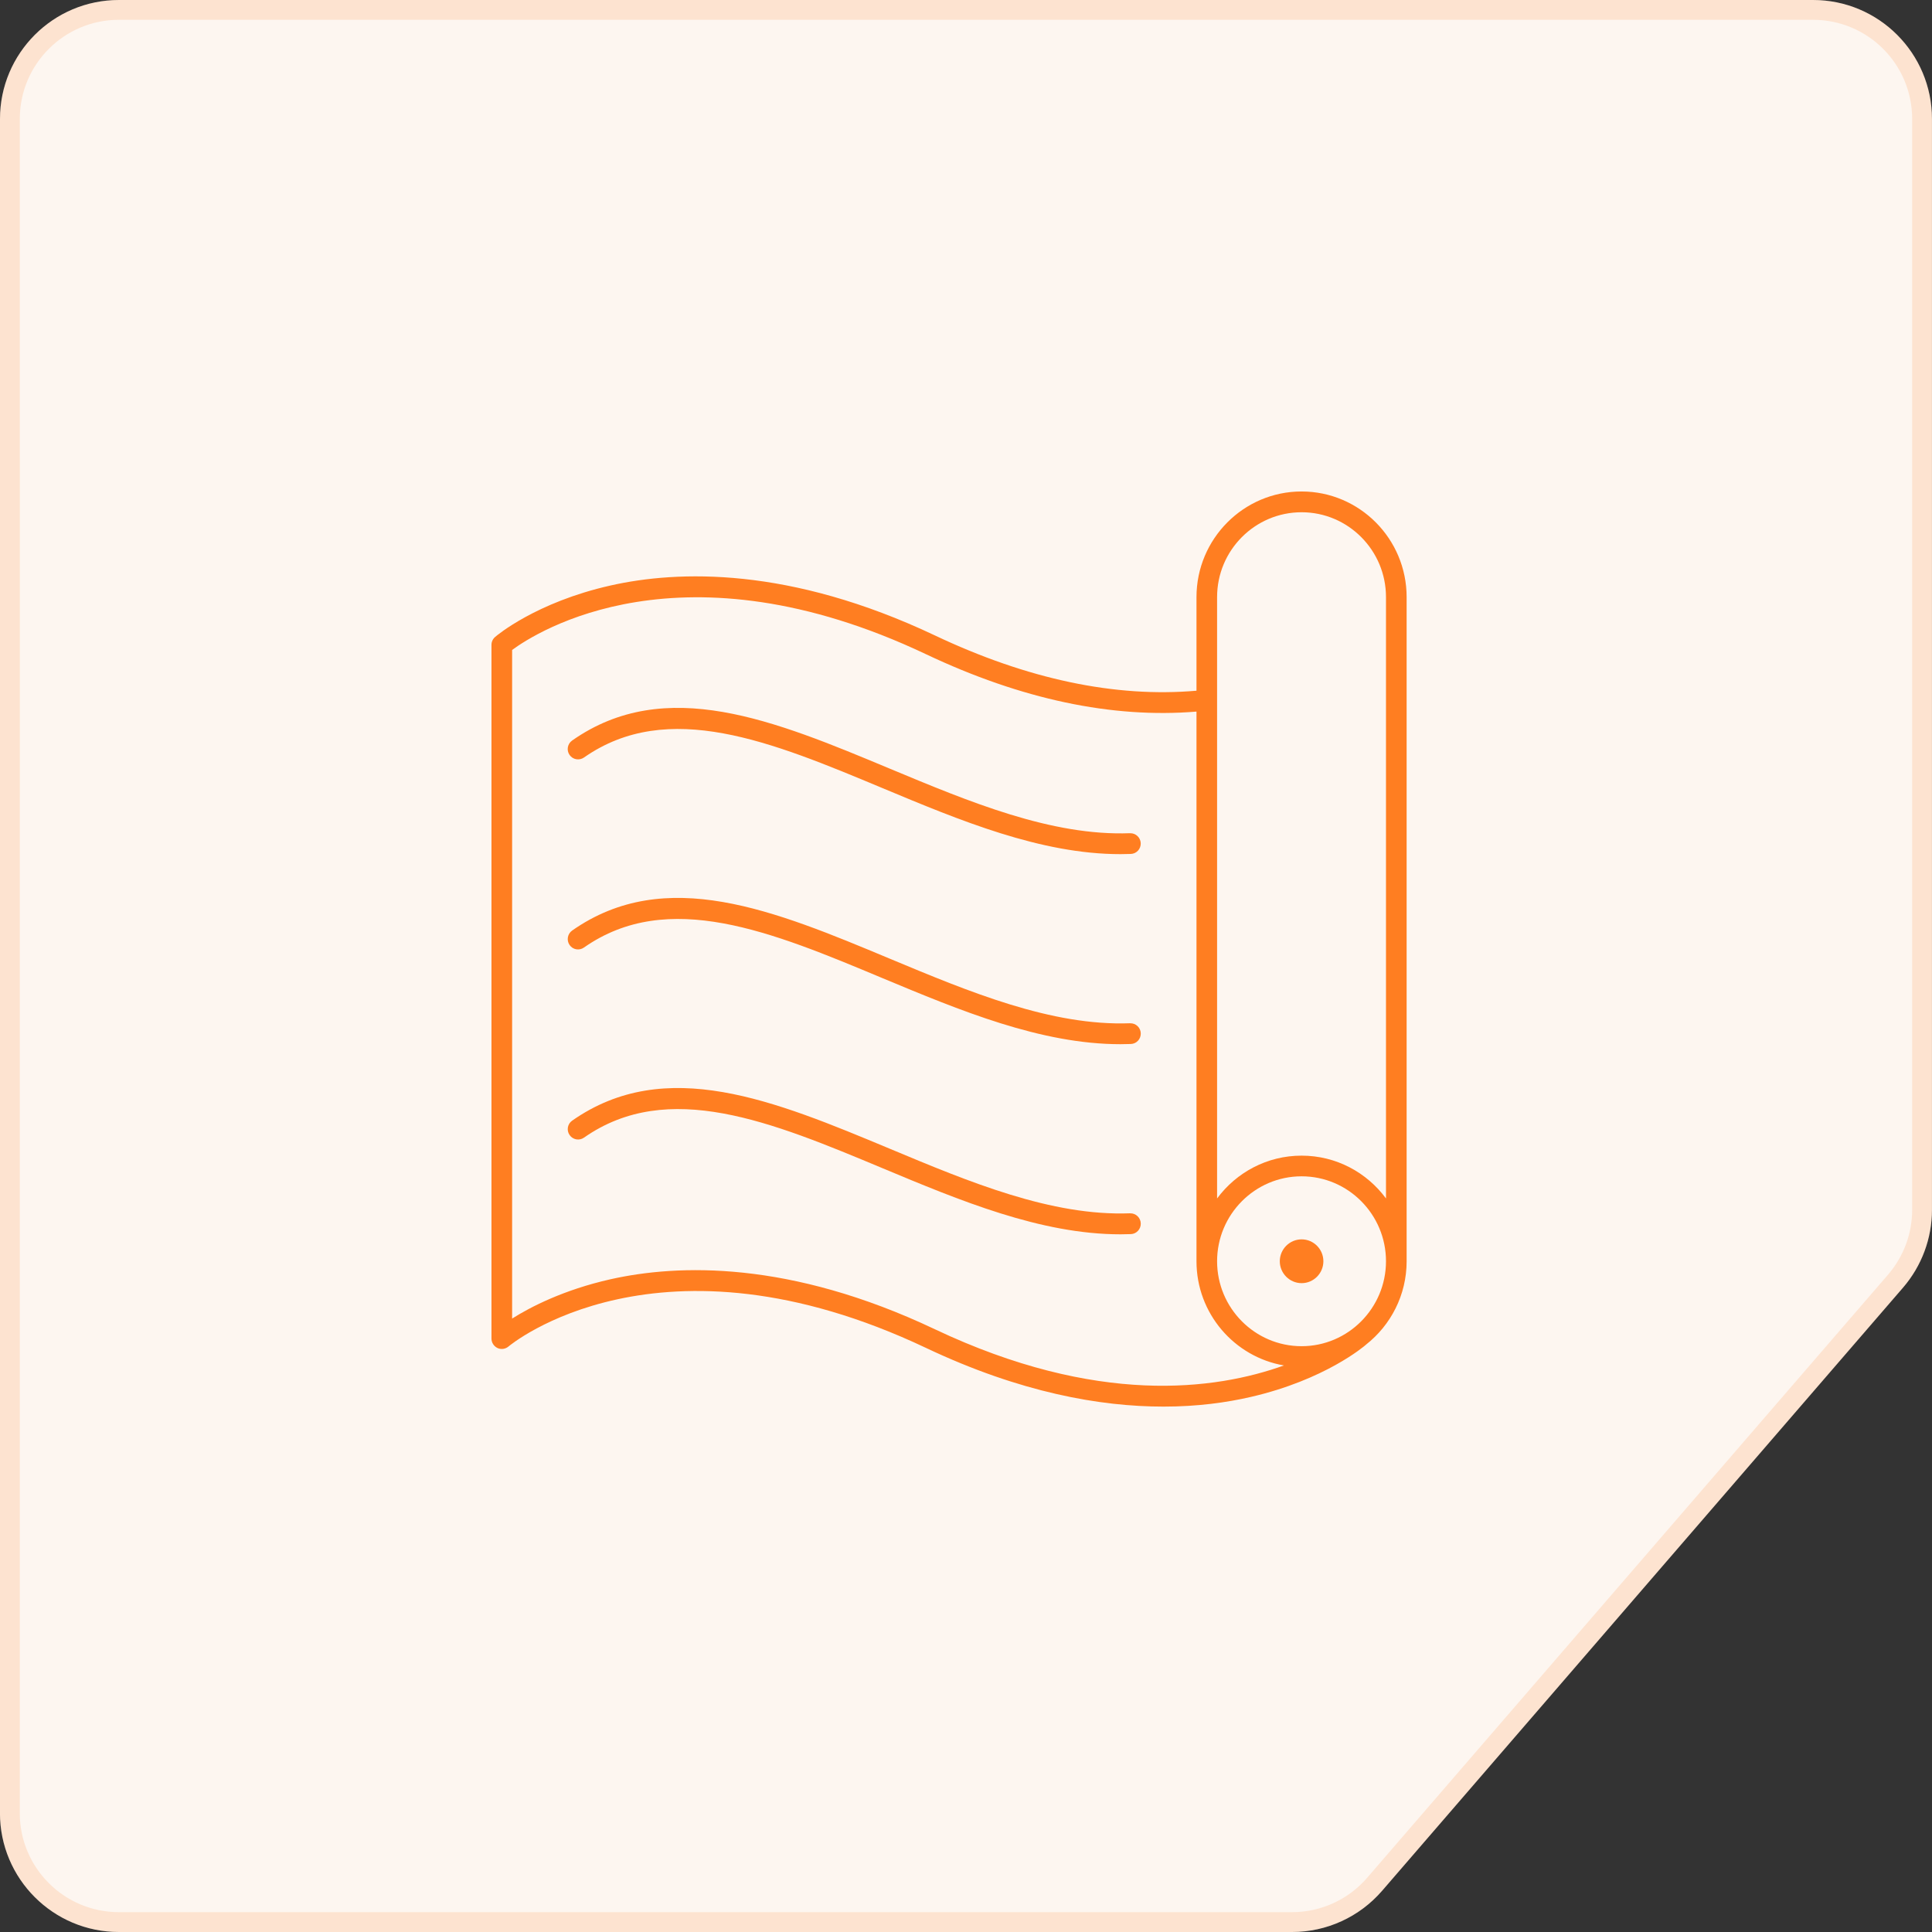
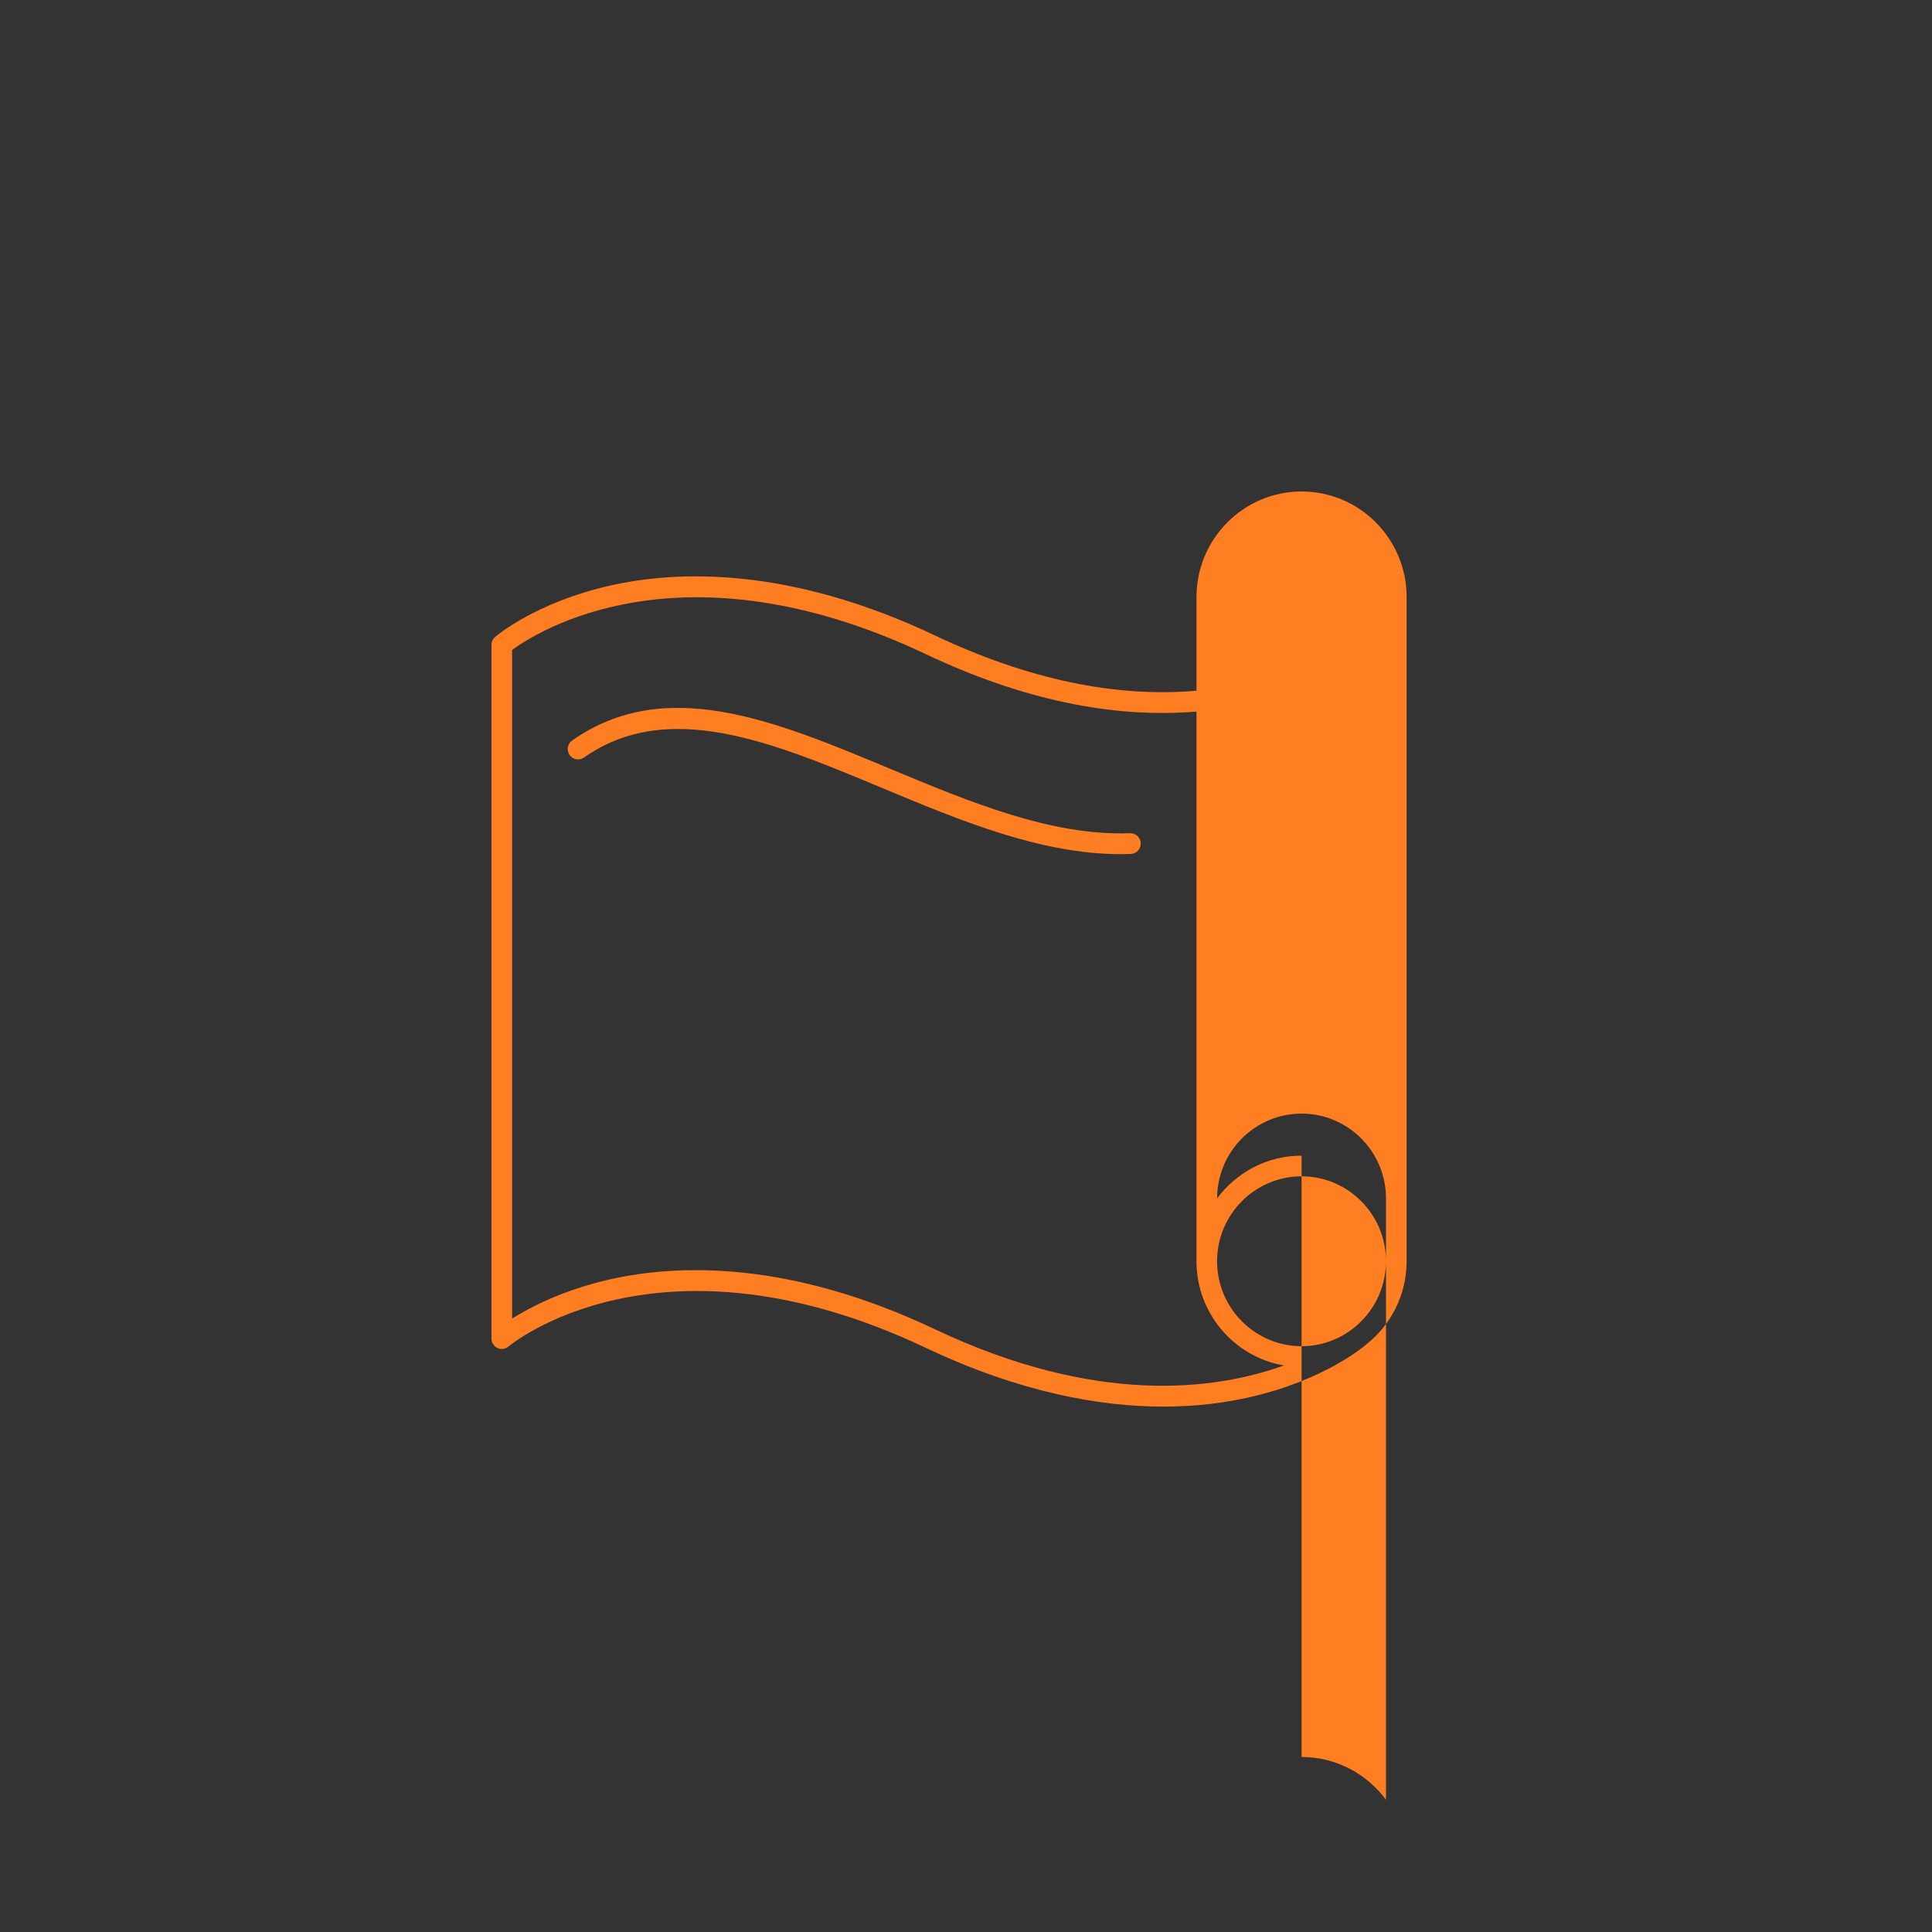
<svg xmlns="http://www.w3.org/2000/svg" fill="none" height="57" viewBox="0 0 57 57" width="57">
  <rect x="0" y="0" width="57" height="57" fill="#333333" stroke="none" />
-   <path d="m0 3.509c0-1.938 1.571-3.509 3.509-3.509h49.981c1.938 0 3.509 1.571 3.509 3.509v32.185c0 .842-.303 1.656-.853 2.294l-15.37 17.796c-.667.772-1.636 1.216-2.656 1.216h-34.612c-1.938 0-3.509-1.571-3.509-3.509z" fill="#fdf6f0" />
-   <path d="m.292 3.509c0-1.777 1.44-3.217 3.217-3.217h49.981c1.777 0 3.217 1.44 3.217 3.217v32.185c0 .772-.278 1.518-.782 2.103l-15.37 17.796c-.611.708-1.5 1.114-2.435 1.114h-34.612c-1.777 0-3.217-1.44-3.217-3.217z" stroke="#ff7e21" stroke-opacity=".15" stroke-width=".585" />
  <g fill="#ff7e21">
-     <path d="m38.401 34.095c-1.021 0-1.925.497-2.493 1.263v-17.742c0-1.381 1.118-2.503 2.493-2.503 1.373 0 2.49 1.122 2.49 2.503v17.742c-.565-.766-1.47-1.263-2.49-1.263zm0 5.622c-1.375 0-2.493-1.124-2.493-2.506 0-1.381 1.118-2.506 2.493-2.506 1.373 0 2.49 1.124 2.49 2.506 0 1.381-1.118 2.506-2.49 2.506zm-10.821-.501c-4.29-2.033-7.575-1.922-9.577-1.472-1.383.313-2.354.818-2.894 1.158v-19.726c.716-.528 5.004-3.29 12.212.126 2.807 1.329 5.49 1.899 7.979 1.692v16.218c0 1.541 1.118 2.822 2.58 3.073-2.021.727-5.515 1.197-10.3-1.069zm10.821-24.716c-1.71 0-3.101 1.398-3.101 3.116v2.762c-2.395.209-4.989-.338-7.72-1.632-4.29-2.031-7.575-1.922-9.577-1.47-2.19.495-3.348 1.474-3.395 1.516-.068.058-.108.143-.108.232v20.467c0 .12.07.228.178.28.108.05.234.031.325-.046.043-.037 4.432-3.692 12.318.043 2.784 1.319 5.144 1.731 7.006 1.731 1.008 0 1.869-.122 2.571-.284 2.192-.505 3.348-1.495 3.397-1.538.002-.002.004-.004.006-.006.729-.572 1.199-1.462 1.199-2.46v-19.595c0-1.719-1.389-3.116-3.099-3.116z" />
-     <path d="m38.402 36.565c-.354 0-.644.29-.644.646s.29.646.644.646c.354 0 .642-.29.642-.646s-.288-.646-.642-.646z" />
+     <path d="m38.401 34.095c-1.021 0-1.925.497-2.493 1.263c0-1.381 1.118-2.503 2.493-2.503 1.373 0 2.49 1.122 2.49 2.503v17.742c-.565-.766-1.47-1.263-2.49-1.263zm0 5.622c-1.375 0-2.493-1.124-2.493-2.506 0-1.381 1.118-2.506 2.493-2.506 1.373 0 2.49 1.124 2.49 2.506 0 1.381-1.118 2.506-2.49 2.506zm-10.821-.501c-4.29-2.033-7.575-1.922-9.577-1.472-1.383.313-2.354.818-2.894 1.158v-19.726c.716-.528 5.004-3.29 12.212.126 2.807 1.329 5.49 1.899 7.979 1.692v16.218c0 1.541 1.118 2.822 2.58 3.073-2.021.727-5.515 1.197-10.3-1.069zm10.821-24.716c-1.71 0-3.101 1.398-3.101 3.116v2.762c-2.395.209-4.989-.338-7.72-1.632-4.29-2.031-7.575-1.922-9.577-1.47-2.19.495-3.348 1.474-3.395 1.516-.068.058-.108.143-.108.232v20.467c0 .12.07.228.178.28.108.05.234.031.325-.046.043-.037 4.432-3.692 12.318.043 2.784 1.319 5.144 1.731 7.006 1.731 1.008 0 1.869-.122 2.571-.284 2.192-.505 3.348-1.495 3.397-1.538.002-.002.004-.004.006-.006.729-.572 1.199-1.462 1.199-2.46v-19.595c0-1.719-1.389-3.116-3.099-3.116z" />
    <path d="m33.342 24.582c-2.319.089-4.743-.926-7.087-1.903-3.403-1.421-6.619-2.764-9.374-.832-.139.097-.174.288-.077.426.095.139.286.172.424.077 2.482-1.739 5.548-.46 8.792.895 2.304.963 4.683 1.955 7.037 1.955.102 0 .203-.002.306-.006.168-.006.298-.147.292-.317-.006-.168-.147-.3-.315-.294z" />
-     <path d="m33.342 30.189c-2.321.087-4.743-.926-7.086-1.903-3.404-1.423-6.619-2.764-9.376-.832-.137.097-.172.288-.075.427.095.139.286.172.424.074 2.482-1.739 5.548-.46 8.792.897 2.304.961 4.683 1.955 7.037 1.955.101 0 .203-.002.306-.006.168-.006.298-.147.292-.317-.006-.17-.147-.3-.315-.294z" />
-     <path d="m33.342 35.796c-2.321.089-4.743-.923-7.086-1.903-3.404-1.421-6.619-2.762-9.376-.83-.137.095-.172.286-.075.424.095.139.286.174.424.077 2.482-1.739 5.548-.46 8.792.895 2.304.963 4.683 1.957 7.037 1.957.101 0 .203-.002.306-.006.168-.006.298-.149.292-.317-.006-.17-.147-.302-.315-.296z" />
  </g>
</svg>